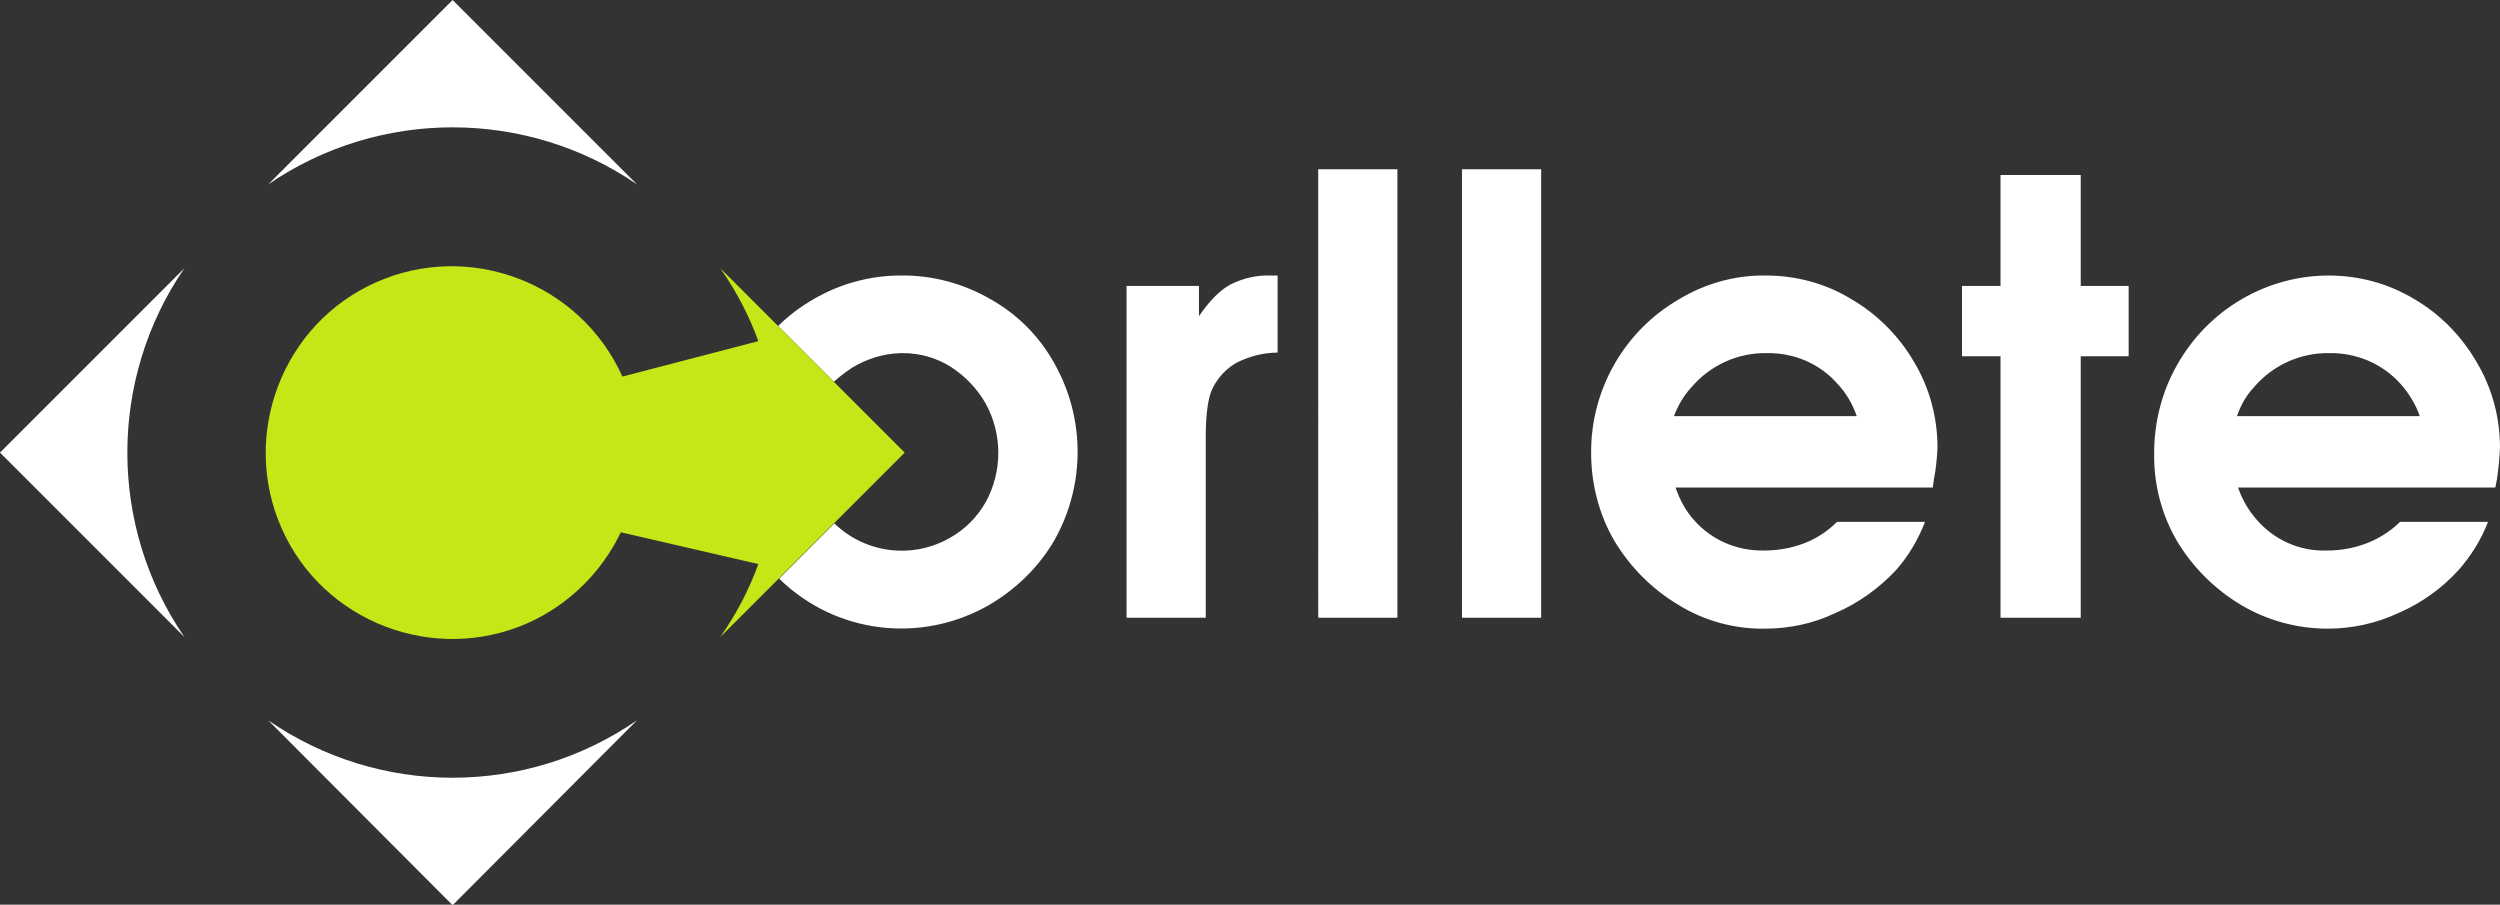
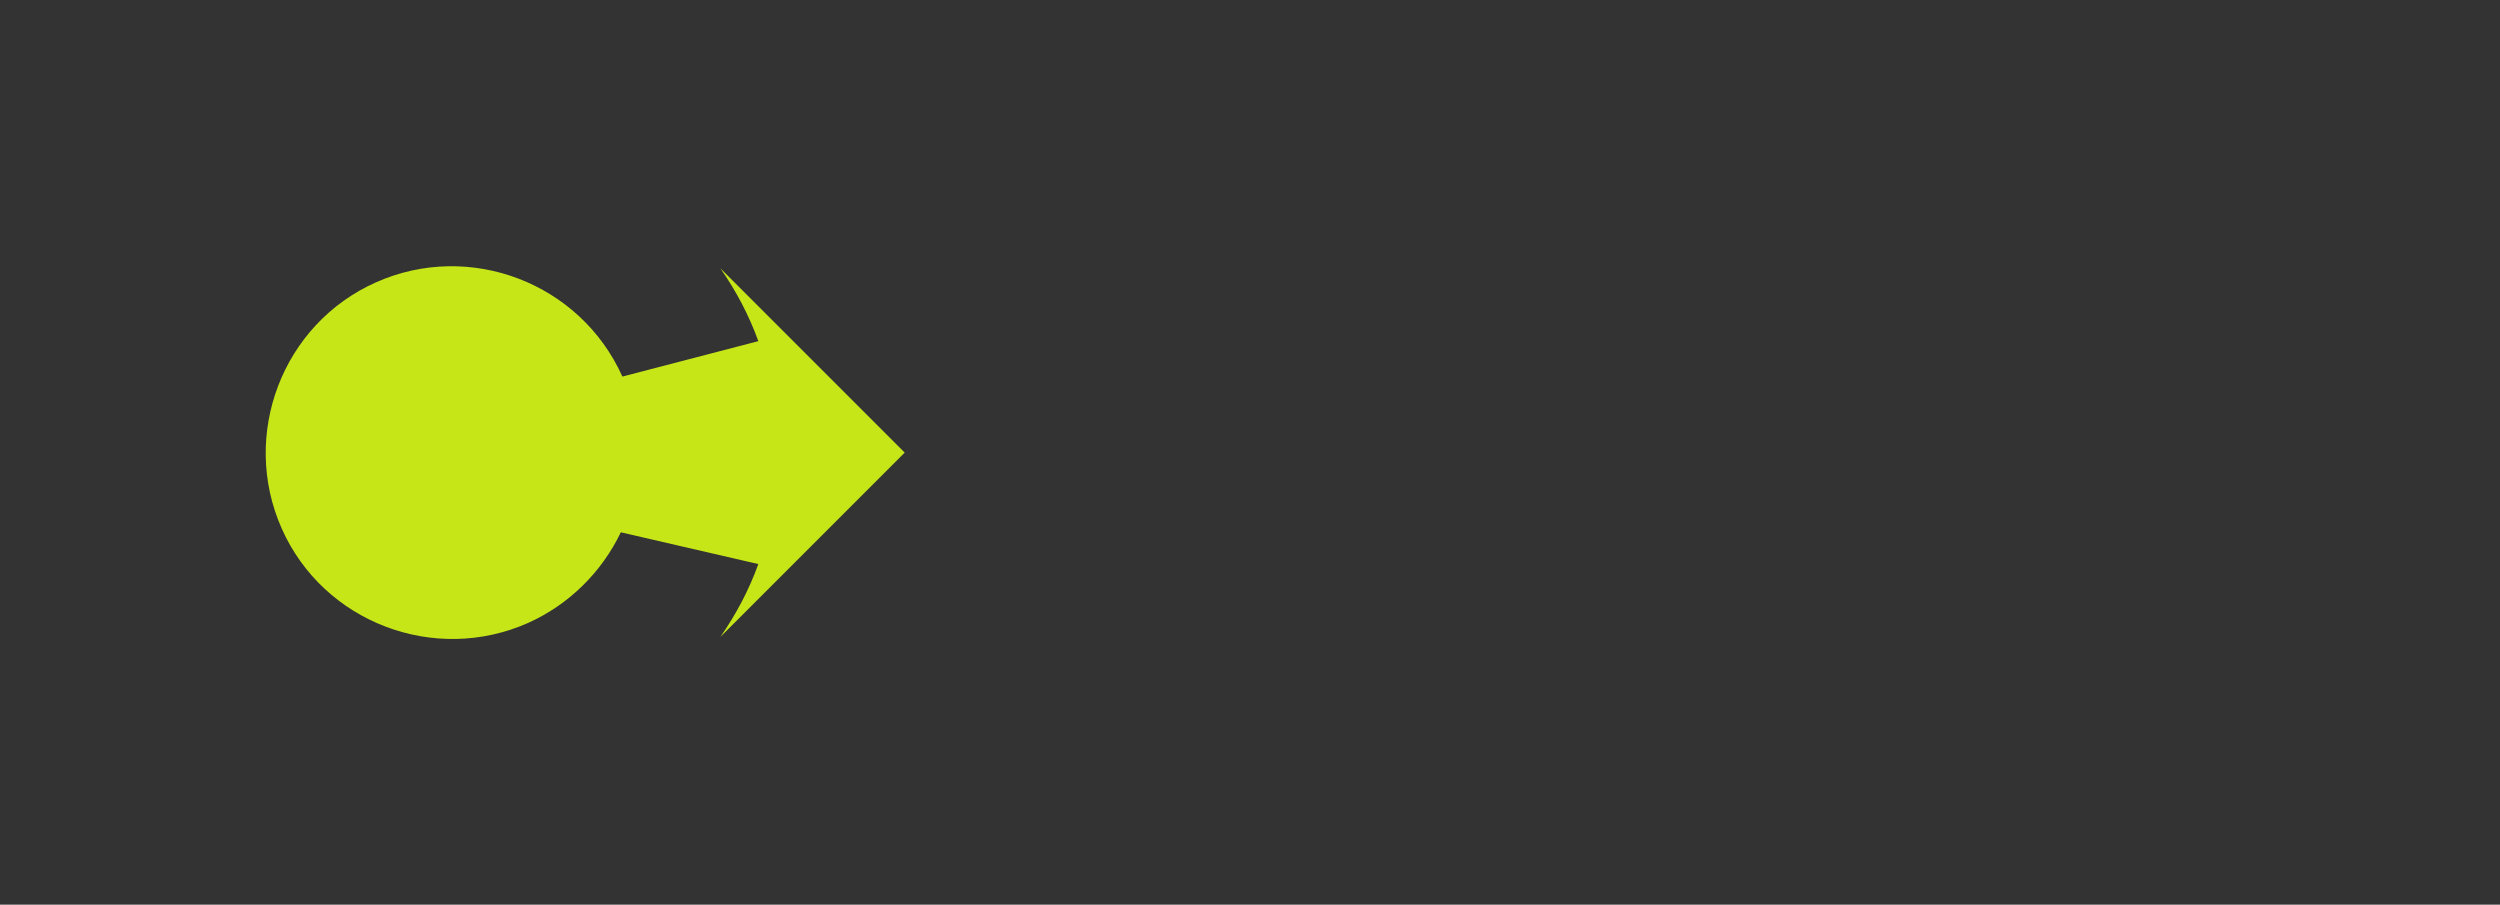
<svg xmlns="http://www.w3.org/2000/svg" version="1.1" id="Layer_1" x="0px" y="0px" viewBox="0 0 480 173.7" style="enable-background:new 0 0 480 173.7;" xml:space="preserve">
  <rect x="0" y="0" width="480" height="173.7" fill="#333333" stroke="none" />
  <style type="text/css">
	.st0{fill-rule:evenodd;clip-rule:evenodd;fill:#FFFFFF;}
	.st1{fill:#C7E617;}
</style>
-   <path class="st0" d="M122.3,138.3l-35.4,35.5l-35.4-35.5C72.8,153,101,153,122.3,138.3z M122.3,35.4L86.9,0L51.5,35.4  C72.8,20.8,101,20.8,122.3,35.4z M35.4,122.3c-14.6-21.3-14.6-49.5,0-70.8L0,86.9L35.4,122.3z M339.2,67.8  c-5.5-0.1-10.8,2.3-14.4,6.5c-1.5,1.6-2.6,3.5-3.4,5.6h35.1c-0.8-2.3-2-4.4-3.7-6.2C349.4,69.8,344.4,67.7,339.2,67.8z M447.2,67.8  c-5.5-0.1-10.8,2.3-14.4,6.5c-1.5,1.6-2.6,3.5-3.3,5.6h35.1c-0.8-2.3-2.1-4.4-3.7-6.2C457.4,69.8,452.4,67.7,447.2,67.8z M480,86  c-0.1,2-0.3,4.1-0.6,6.1l-0.3,1.5h-49.4c0.8,2.3,2,4.4,3.6,6.2c3.4,3.9,8.3,6.1,13.5,5.9c3,0,6-0.6,8.8-1.9c1.9-0.9,3.7-2.1,5.2-3.6  h16.9c-1.3,3.4-3.3,6.6-5.7,9.3c-3.2,3.5-7.1,6.3-11.5,8.2c-4.3,2-8.9,3-13.6,3c-5.9,0-11.7-1.6-16.7-4.6c-5-3-9.2-7.2-12.2-12.2  c-3-5.1-4.5-11-4.4-16.9c0-6,1.5-11.9,4.5-17.1c2.9-5.1,7.1-9.4,12.2-12.4c5.1-3,10.9-4.6,16.8-4.6c5.8,0,11.4,1.5,16.4,4.5  c5,2.9,9.1,7.1,12,12.1C478.5,74.5,480,80.2,480,86L480,86z M367.5,69.5c3,5,4.5,10.7,4.5,16.5c-0.1,2-0.3,4.1-0.7,6.1l-0.2,1.5  h-49.4c0.8,2.3,1.9,4.4,3.5,6.2c3.4,3.9,8.3,6,13.5,5.9c3.1,0,6.1-0.6,8.9-1.9c1.9-0.9,3.6-2.1,5.1-3.6h16.9  c-1.3,3.4-3.2,6.6-5.6,9.3c-3.3,3.5-7.2,6.3-11.6,8.2c-4.2,2-8.8,3-13.5,3c-5.9,0.1-11.7-1.5-16.7-4.6c-5-3-9.2-7.2-12.2-12.2  c-3-5.1-4.5-11-4.5-16.9c-0.1-12.1,6.3-23.4,16.8-29.5c5.1-3.1,10.9-4.7,16.8-4.6c5.7,0,11.4,1.5,16.3,4.5  C360.4,60.3,364.6,64.5,367.5,69.5z M190.1,57.4c-5.2-3-11.2-4.6-17.2-4.5c-5.9,0-11.7,1.6-16.8,4.6c-2.4,1.4-4.7,3.1-6.7,5.1  l10.7,10.7c1.1-1,2.3-1.9,3.5-2.7c2.8-1.7,6-2.7,9.3-2.8h0.5c3.2,0,6.4,0.9,9.1,2.6c2.8,1.8,5.1,4.2,6.7,7c3.3,5.9,3.3,13.2,0,19.1  c-1.6,2.8-3.9,5.1-6.7,6.7c-7.2,4.2-16.3,3.1-22.3-2.7l-10.6,10.6c10.8,10.6,27.3,12.6,40.4,5c5.1-3,9.4-7.2,12.4-12.3  c6-10.6,6-23.5,0-34.1C199.5,64.5,195.3,60.3,190.1,57.4z M236.3,54.6c-2.1,1.1-4.1,3.2-6.1,6.1v-5.8h-13.9v63.7h15.2V84.2  c0-4.6,0.4-7.8,1.3-9.6c1-2.1,2.7-3.9,4.7-5c2.4-1.2,5.1-1.9,7.8-1.9V52.9H244C241.3,52.8,238.7,53.4,236.3,54.6z M399.5,33.6h-15.4  v21.3h-7.4v13.5h7.4v50.2h15.4V68.4h9.2V54.9h-9.2L399.5,33.6z M280.7,118.6h15.2V32.5h-15.2L280.7,118.6z M253.1,118.6h15.2V32.5  h-15.2L253.1,118.6z" />
  <path class="st1" d="M173.7,86.9l-13.6-13.6l-10.7-10.7l-11.1-11.1c3,4.3,5.5,9,7.3,14l-26.1,6.8c-8.1-18-29.3-26.1-47.3-18.1  s-26.1,29.3-18.1,47.3s29.3,26.1,47.3,18.1c7.8-3.5,14.1-9.7,17.8-17.4l26.4,6.1c-1.8,5-4.3,9.7-7.3,14L173.7,86.9z" />
</svg>